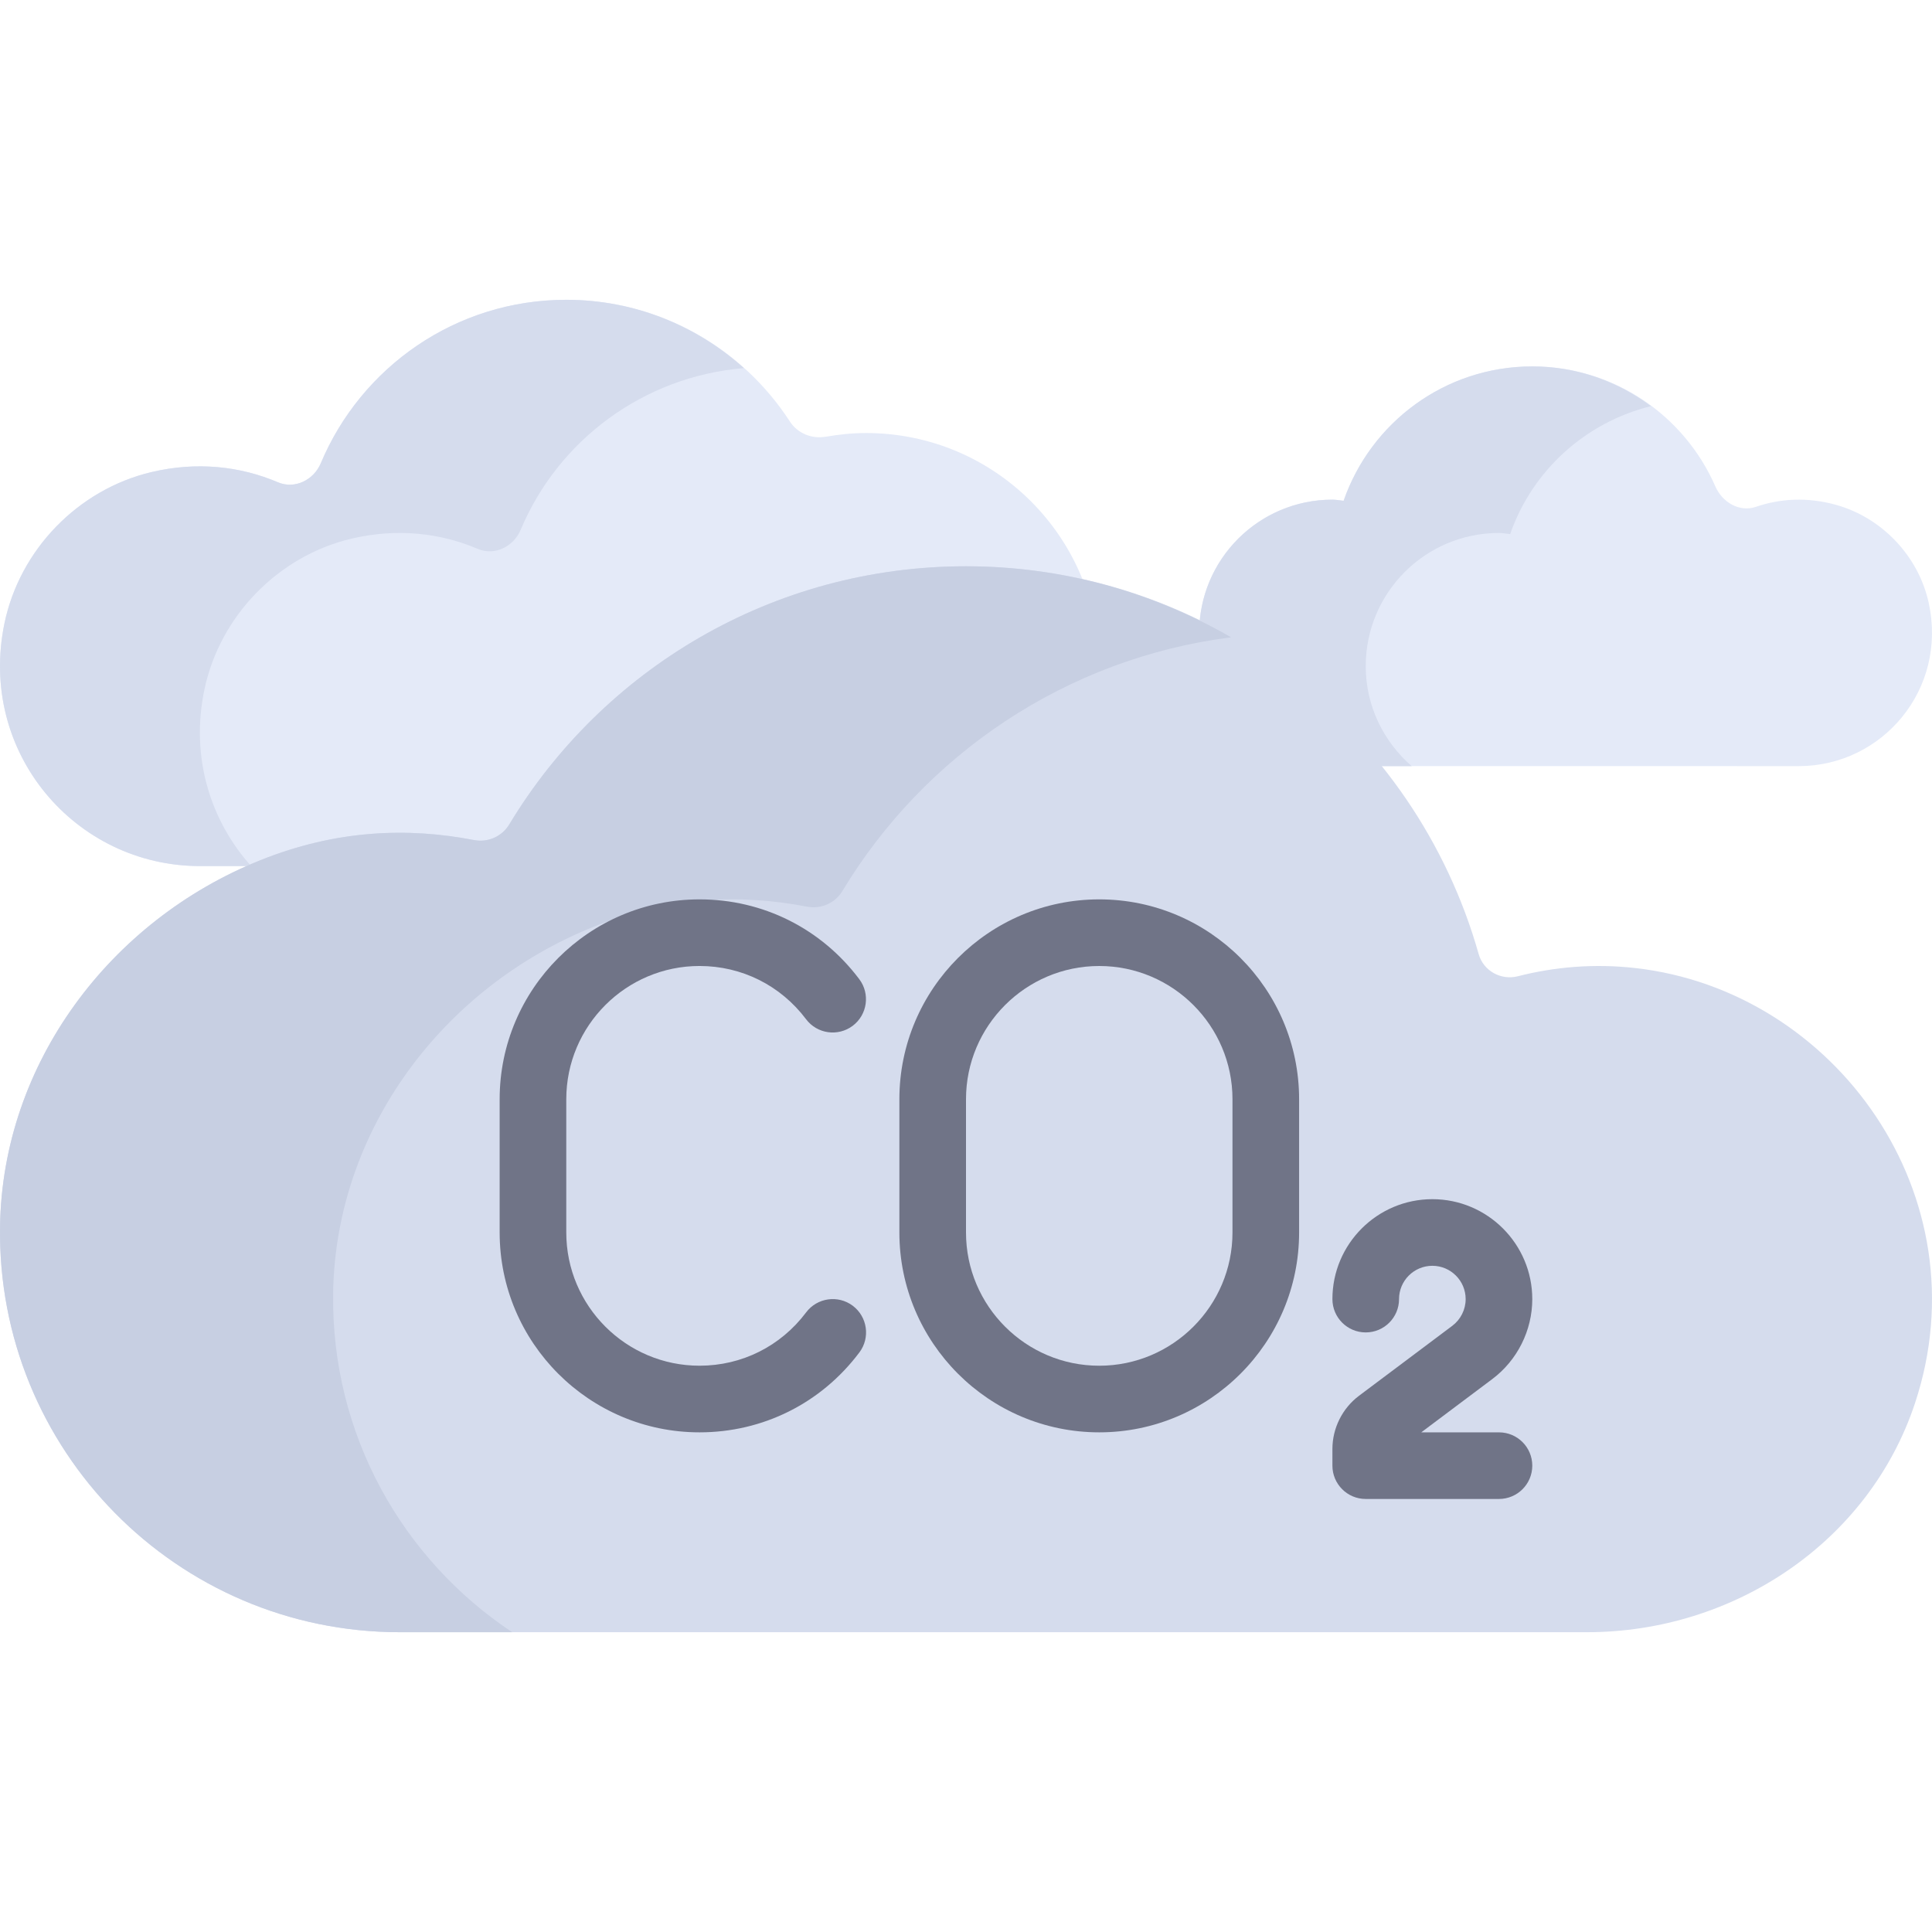
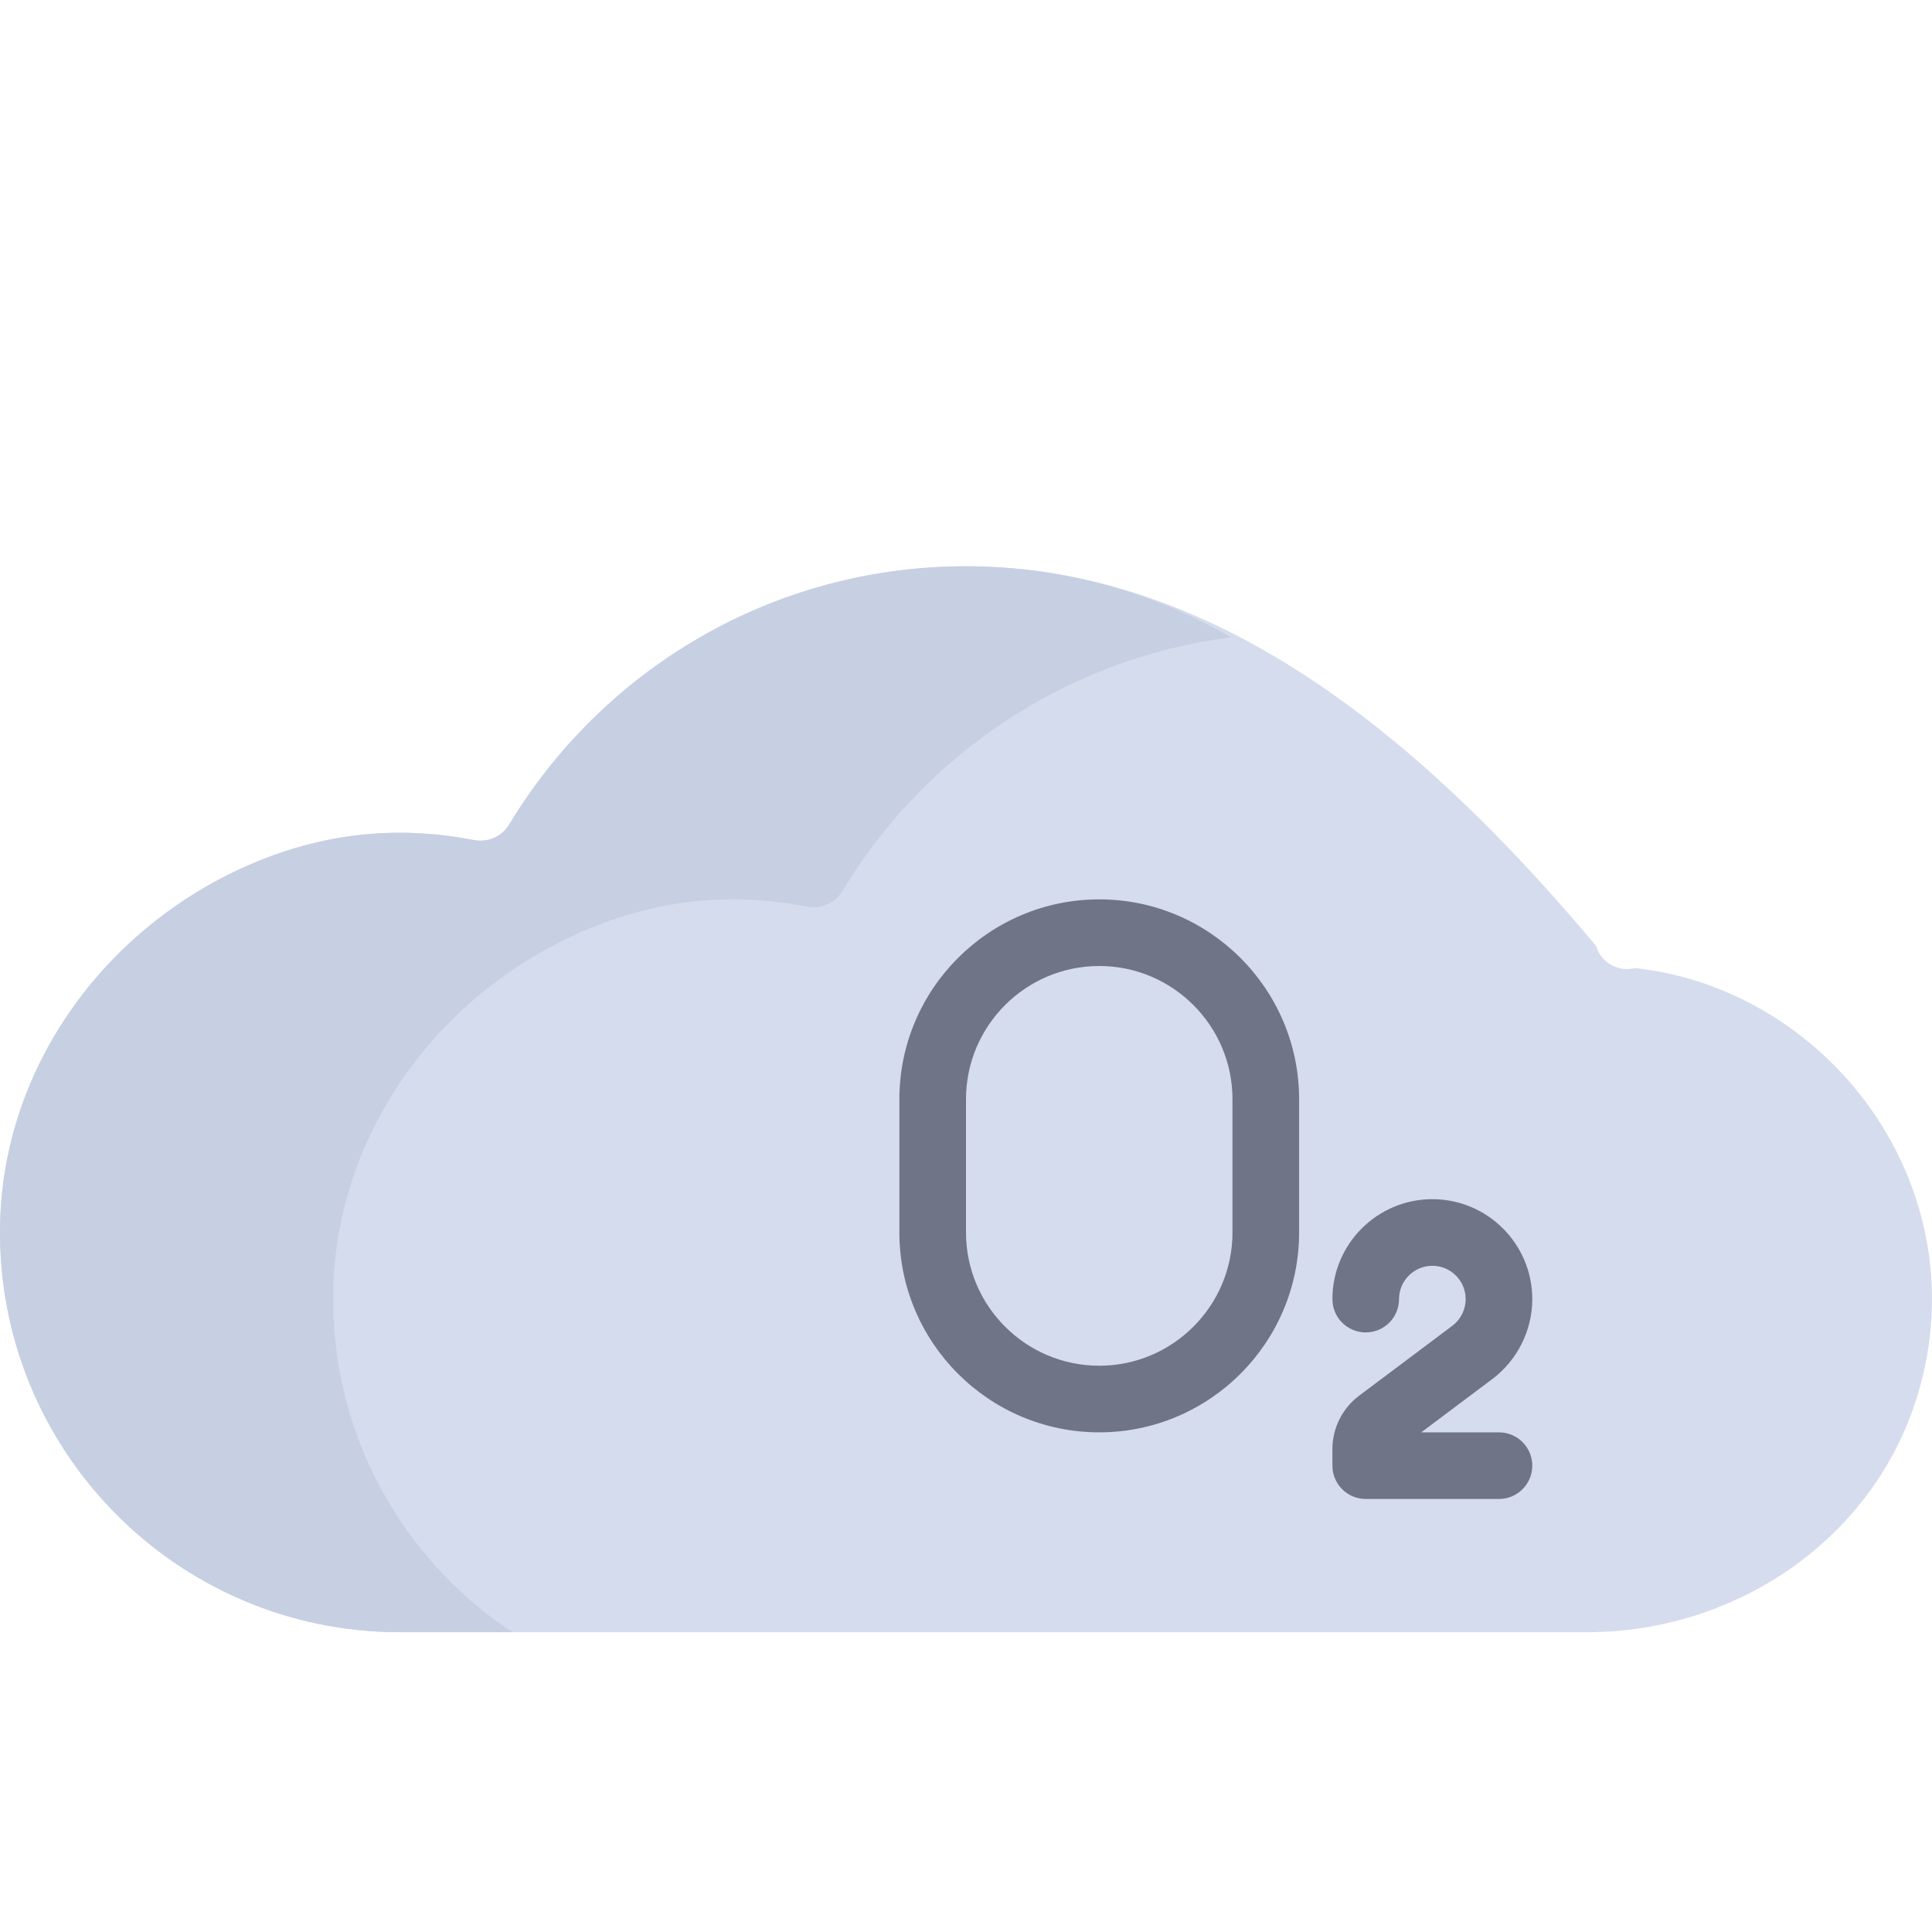
<svg xmlns="http://www.w3.org/2000/svg" height="800px" width="800px" version="1.1" id="Layer_1" viewBox="0 0 512 512" xml:space="preserve">
  <g>
-     <path style="fill:#E4EAF8;" d="M486.512,133.774c-7.529-2.086-14.755-1.668-21.158,0.537c-4.365,1.504-8.927-1.183-10.774-5.415   c-8.164-18.708-26.794-31.794-48.512-31.794c-23.164,0-42.804,14.894-49.997,35.609l0,0c-0.995-0.084-1.952-0.299-2.968-0.299   c-20.646,0-37.153,17.718-35.145,38.778c1.751,18.359,18.22,31.842,36.662,31.842H476.69c22.122,0,39.49-20.341,34.425-43.339   C508.394,147.342,498.703,137.152,486.512,133.774z" />
-     <path style="fill:#E4EAF8;" d="M261.226,229.517c17.999-10.801,30.084-30.446,30.084-52.966c0-34.127-27.666-61.793-61.793-61.793   c-3.674,0-7.254,0.381-10.752,0.995l0.004-0.026c-3.633,0.654-7.423-0.905-9.429-4.002c-12.58-19.417-34.413-32.277-59.272-32.277   c-29.304,0-54.375,17.874-65.05,43.299c-1.878,4.474-6.91,6.962-11.373,5.057c-9.963-4.25-21.484-5.545-33.502-2.699   c-19.417,4.598-34.894,20.533-38.958,40.07c-7.119,34.222,18.813,64.342,51.78,64.342H261.226z" />
-   </g>
+     </g>
  <g>
-     <path style="fill:#D5DCED;" d="M361.931,176.552c0-19.501,15.808-35.31,35.31-35.31c1.017,0,1.974,0.215,2.968,0.299   c5.827-16.782,19.885-29.59,37.309-33.907c-8.802-6.55-19.628-10.53-31.449-10.53c-23.164,0-42.804,14.894-49.997,35.609   c-0.995-0.084-1.952-0.299-2.968-0.299c-19.501,0-35.31,15.809-35.31,35.31s15.809,35.31,35.31,35.31c5.559,0,12.82,0,21.005,0   C366.704,196.562,361.931,187.158,361.931,176.552z" />
-     <path style="fill:#D5DCED;" d="M54.151,182.829c4.064-19.535,19.541-35.471,38.958-40.07c12.019-2.846,23.539-1.551,33.502,2.699   c4.463,1.905,9.495-0.583,11.373-5.057c9.944-23.684,32.437-40.616,59.149-42.85c-12.491-11.218-28.949-18.103-47.064-18.103   c-29.304,0-54.375,17.874-65.05,43.299c-1.878,4.474-6.91,6.962-11.373,5.057c-9.963-4.25-21.484-5.545-33.502-2.699   c-19.417,4.598-34.894,20.533-38.958,40.07c-7.119,34.222,18.813,64.342,51.78,64.342h13.586   C55.838,217.577,50.413,200.793,54.151,182.829z" />
-     <path style="fill:#D5DCED;" d="M433.354,256.541c-10.861-1.22-21.304-0.326-31.114,2.177c-4.472,1.141-9.119-1.426-10.374-5.868   C375.116,193.547,320.663,150.069,256,150.069c-51.351,0-96.302,27.405-121.025,68.387c-1.966,3.258-5.678,4.882-9.415,4.159   c-17.517-3.39-36.458-2.71-56.53,5.338c-39.957,16.022-68.346,53.935-69.017,96.979c-0.922,59.277,46.852,107.619,105.918,107.619   h314.677c38.81,0,74.664-23.833,86.879-60.672C525.684,317.001,486.415,262.5,433.354,256.541z" />
+     <path style="fill:#D5DCED;" d="M433.354,256.541c-4.472,1.141-9.119-1.426-10.374-5.868   C375.116,193.547,320.663,150.069,256,150.069c-51.351,0-96.302,27.405-121.025,68.387c-1.966,3.258-5.678,4.882-9.415,4.159   c-17.517-3.39-36.458-2.71-56.53,5.338c-39.957,16.022-68.346,53.935-69.017,96.979c-0.922,59.277,46.852,107.619,105.918,107.619   h314.677c38.81,0,74.664-23.833,86.879-60.672C525.684,317.001,486.415,262.5,433.354,256.541z" />
  </g>
  <path style="fill:#C7CFE2;" d="M88.289,342.588c0.67-43.044,29.06-80.957,69.017-96.98c20.071-8.049,39.011-8.728,56.53-5.338  c3.736,0.723,7.448-0.9,9.415-4.159c21.782-36.107,59.275-61.649,103.004-67.22c-20.697-11.918-44.648-18.822-70.254-18.822  c-51.352,0-96.302,27.404-121.025,68.387c-1.965,3.258-5.678,4.882-9.415,4.159c-17.517-3.39-36.459-2.711-56.53,5.338  c-39.957,16.022-68.346,53.934-69.017,96.979c-0.922,59.277,46.852,107.619,105.918,107.619h29.81  C106.72,413.291,87.704,380.161,88.289,342.588z" />
  <g>
    <path style="fill:#707487;" d="M291.31,379.586c-29.207,0-52.966-23.758-52.966-52.966v-35.31   c0-29.207,23.758-52.966,52.966-52.966s52.966,23.758,52.966,52.966v35.31C344.276,355.828,320.517,379.586,291.31,379.586z    M291.31,256c-19.474,0-35.31,15.84-35.31,35.31v35.31c0,19.47,15.837,35.31,35.31,35.31s35.31-15.84,35.31-35.31v-35.31   C326.621,271.84,310.784,256,291.31,256z" />
-     <path style="fill:#707487;" d="M185.379,379.586c-29.207,0-52.966-23.758-52.966-52.966v-35.31   c0-29.207,23.758-52.966,52.966-52.966c16.793,0,32.233,7.706,42.336,21.146c2.931,3.896,2.155,9.431-1.741,12.362   c-3.914,2.931-9.431,2.142-12.362-1.75c-6.75-8.961-17.035-14.103-28.233-14.103c-19.474,0-35.31,15.84-35.31,35.31v35.31   c0,19.47,15.837,35.31,35.31,35.31c11.207,0,21.508-5.151,28.25-14.13c2.922-3.896,8.474-4.681,12.362-1.759   c3.896,2.931,4.681,8.466,1.759,12.362C217.637,371.866,202.198,379.586,185.379,379.586z" />
    <path style="fill:#707487;" d="M397.241,397.241h-35.31c-4.879,0-8.828-3.953-8.828-8.828V384c0-5.535,2.646-10.815,7.078-14.13   l24.707-18.53c2.207-1.66,3.526-4.301,3.526-7.064c0-4.866-3.957-8.828-8.828-8.828c-4.871,0-8.828,3.961-8.828,8.828   c0,4.875-3.948,8.828-8.828,8.828c-4.879,0-8.828-3.953-8.828-8.828c0-14.603,11.88-26.483,26.483-26.483   c14.603,0,26.483,11.88,26.483,26.483c0,8.285-3.957,16.203-10.586,21.181l-18.836,14.13h20.595c4.879,0,8.828,3.953,8.828,8.828   S402.121,397.241,397.241,397.241z" />
  </g>
</svg>